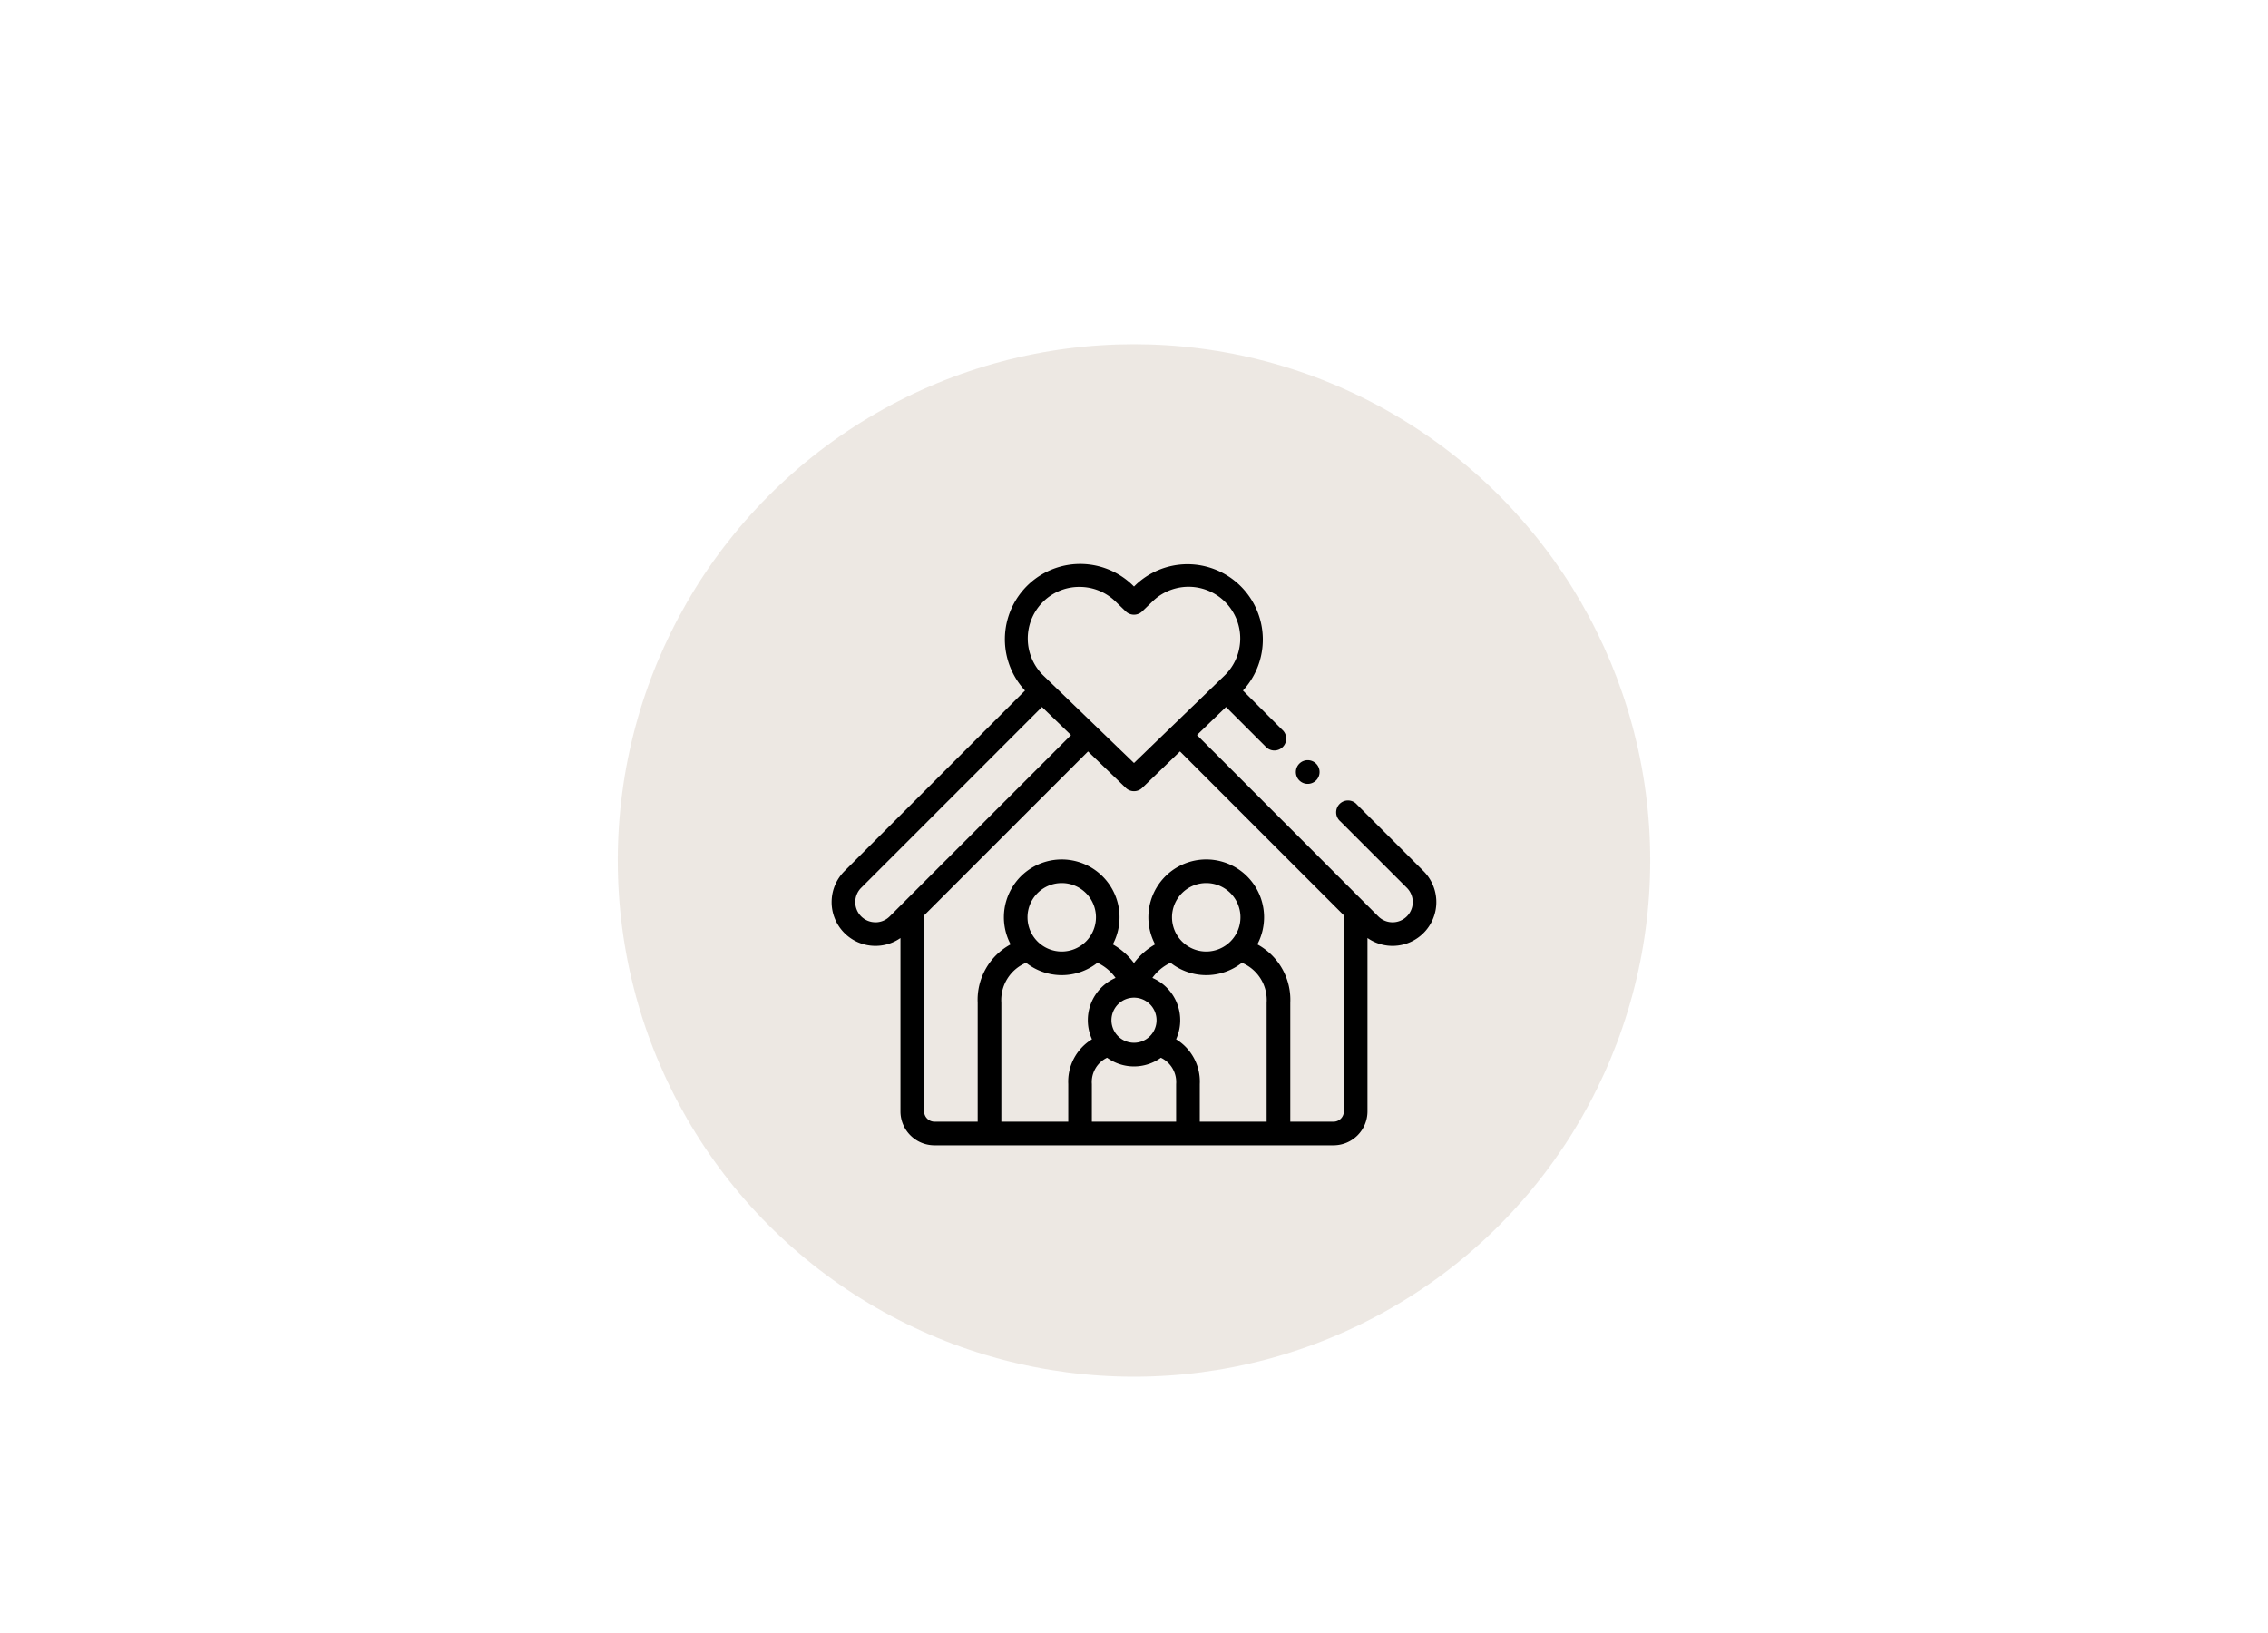
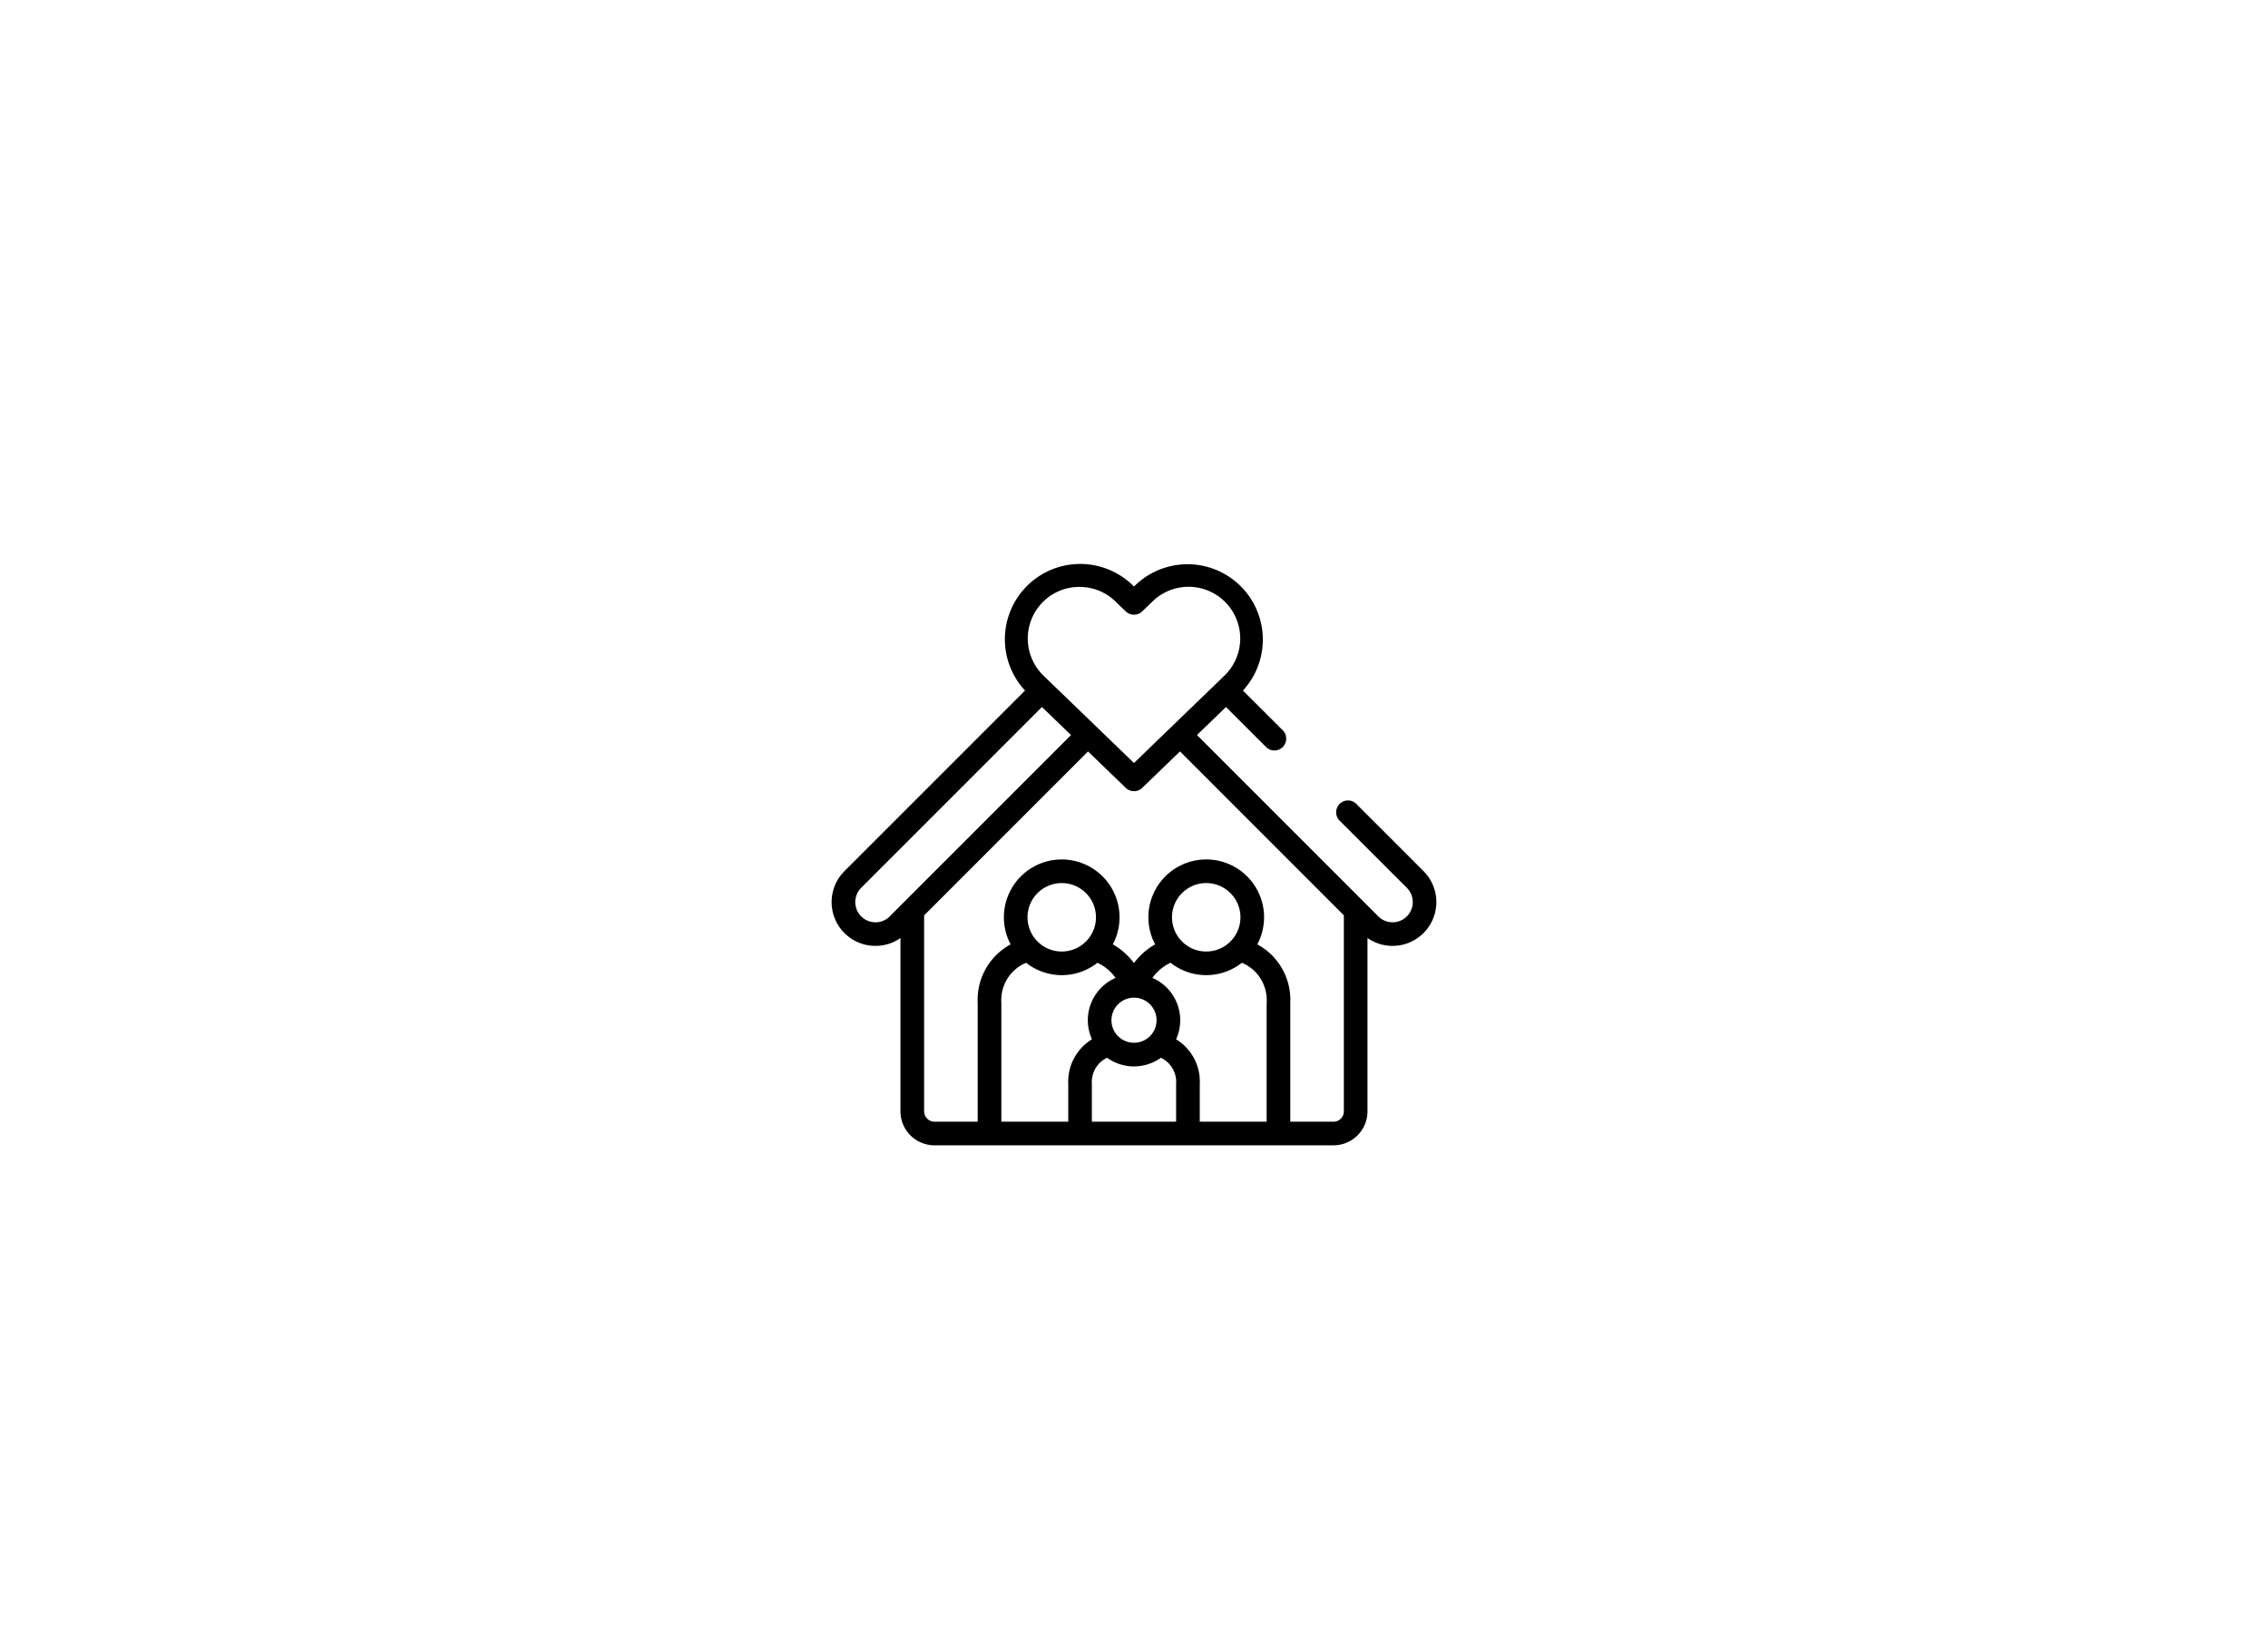
<svg xmlns="http://www.w3.org/2000/svg" width="268" height="193" viewBox="0 0 268 193">
  <g id="feature-family-house" transform="translate(1 -72)">
    <rect id="Rectangle_763" data-name="Rectangle 763" width="268" height="193" transform="translate(-1 72)" fill="none" />
-     <circle id="Ellipse_251" data-name="Ellipse 251" cx="61" cy="61" r="61" transform="translate(72 112.676)" fill="#dcd3c8" opacity="0.5" />
    <g id="Group_1325" data-name="Group 1325" transform="translate(97.273 128.959)">
      <path id="Path_1265" data-name="Path 1265" d="M69.941,45.974l-7.86-7.856a1.4,1.4,0,1,0-1.973,1.974l7.859,7.855a2.386,2.386,0,1,1-3.373,3.376L43.168,29.894,46.6,26.583l4.647,4.644a1.4,1.4,0,1,0,1.973-1.974L48.6,24.638A8.9,8.9,0,0,0,36,12.085l-.273.263-.271-.262A8.9,8.9,0,0,0,22.85,24.638L1.514,45.975A5.173,5.173,0,0,0,5.17,54.809h0a5.147,5.147,0,0,0,2.961-.926V74.364a4.015,4.015,0,0,0,4.01,4.01H59.306a4.015,4.015,0,0,0,4.01-4.01V53.879a5.177,5.177,0,0,0,6.624-7.905ZM24.887,14.25a6.054,6.054,0,0,1,4.283-1.856h.112a6.063,6.063,0,0,1,4.236,1.7l1.238,1.195a1.4,1.4,0,0,0,1.936,0l1.244-1.2a6.105,6.105,0,0,1,8.477,8.788L35.726,33.2,25.037,22.883a6.112,6.112,0,0,1-.151-8.633ZM5.174,52.018h0a2.362,2.362,0,0,1-1.684-.695,2.389,2.389,0,0,1,0-3.375L24.852,26.583,28.285,29.9,8.584,49.6c-.027.025-.053.051-.077.077L6.862,51.323a2.369,2.369,0,0,1-1.689.7Zm22.015,3.457a4.044,4.044,0,1,1,4.044-4.044A4.046,4.046,0,0,1,27.189,55.475Zm-4.212,1.331a6.809,6.809,0,0,0,8.428,0,5.448,5.448,0,0,1,2.145,1.787,5.45,5.45,0,0,0-2.79,7.253,5.853,5.853,0,0,0-2.8,5.291v4.447H20.052V61.531A4.772,4.772,0,0,1,22.977,56.806Zm21.285-1.331a4.044,4.044,0,1,1,4.044-4.044A4.048,4.048,0,0,1,44.262,55.475Zm-4.216,1.33a6.813,6.813,0,0,0,8.431,0A4.773,4.773,0,0,1,51.4,61.531V75.583H43.5V71.136a5.85,5.85,0,0,0-2.8-5.29A5.447,5.447,0,0,0,37.9,58.592a5.437,5.437,0,0,1,2.144-1.786Zm-4.321,4.123a2.665,2.665,0,1,1-2.663,2.663,2.668,2.668,0,0,1,2.663-2.663Zm-3.176,7.1a5.436,5.436,0,0,0,6.355,0,3.177,3.177,0,0,1,1.8,3.111v4.447H30.748V71.136A3.179,3.179,0,0,1,32.549,68.025Zm26.757,7.558H54.194V61.531a7.447,7.447,0,0,0-3.893-6.9,6.835,6.835,0,1,0-12.078,0,8.1,8.1,0,0,0-2.5,2.21,8.116,8.116,0,0,0-2.5-2.21,6.833,6.833,0,1,0-12.074,0,7.446,7.446,0,0,0-3.893,6.9V75.583H12.145a1.236,1.236,0,0,1-1.219-1.219V51.206L30.294,31.834l4.463,4.307a1.4,1.4,0,0,0,1.938,0l4.465-4.309L60.525,51.2V74.364a1.221,1.221,0,0,1-1.219,1.219Z" transform="translate(0 0)" />
      <g id="Group_1325-2" data-name="Group 1325" transform="translate(54.846 32.852)">
-         <path id="Path_1266" data-name="Path 1266" d="M397.444,182.055a1.4,1.4,0,0,1-1.252-.773l0-.008a1.4,1.4,0,1,1,1.256.781Z" transform="translate(-396.04 -179.242)" />
-       </g>
+         </g>
    </g>
  </g>
</svg>